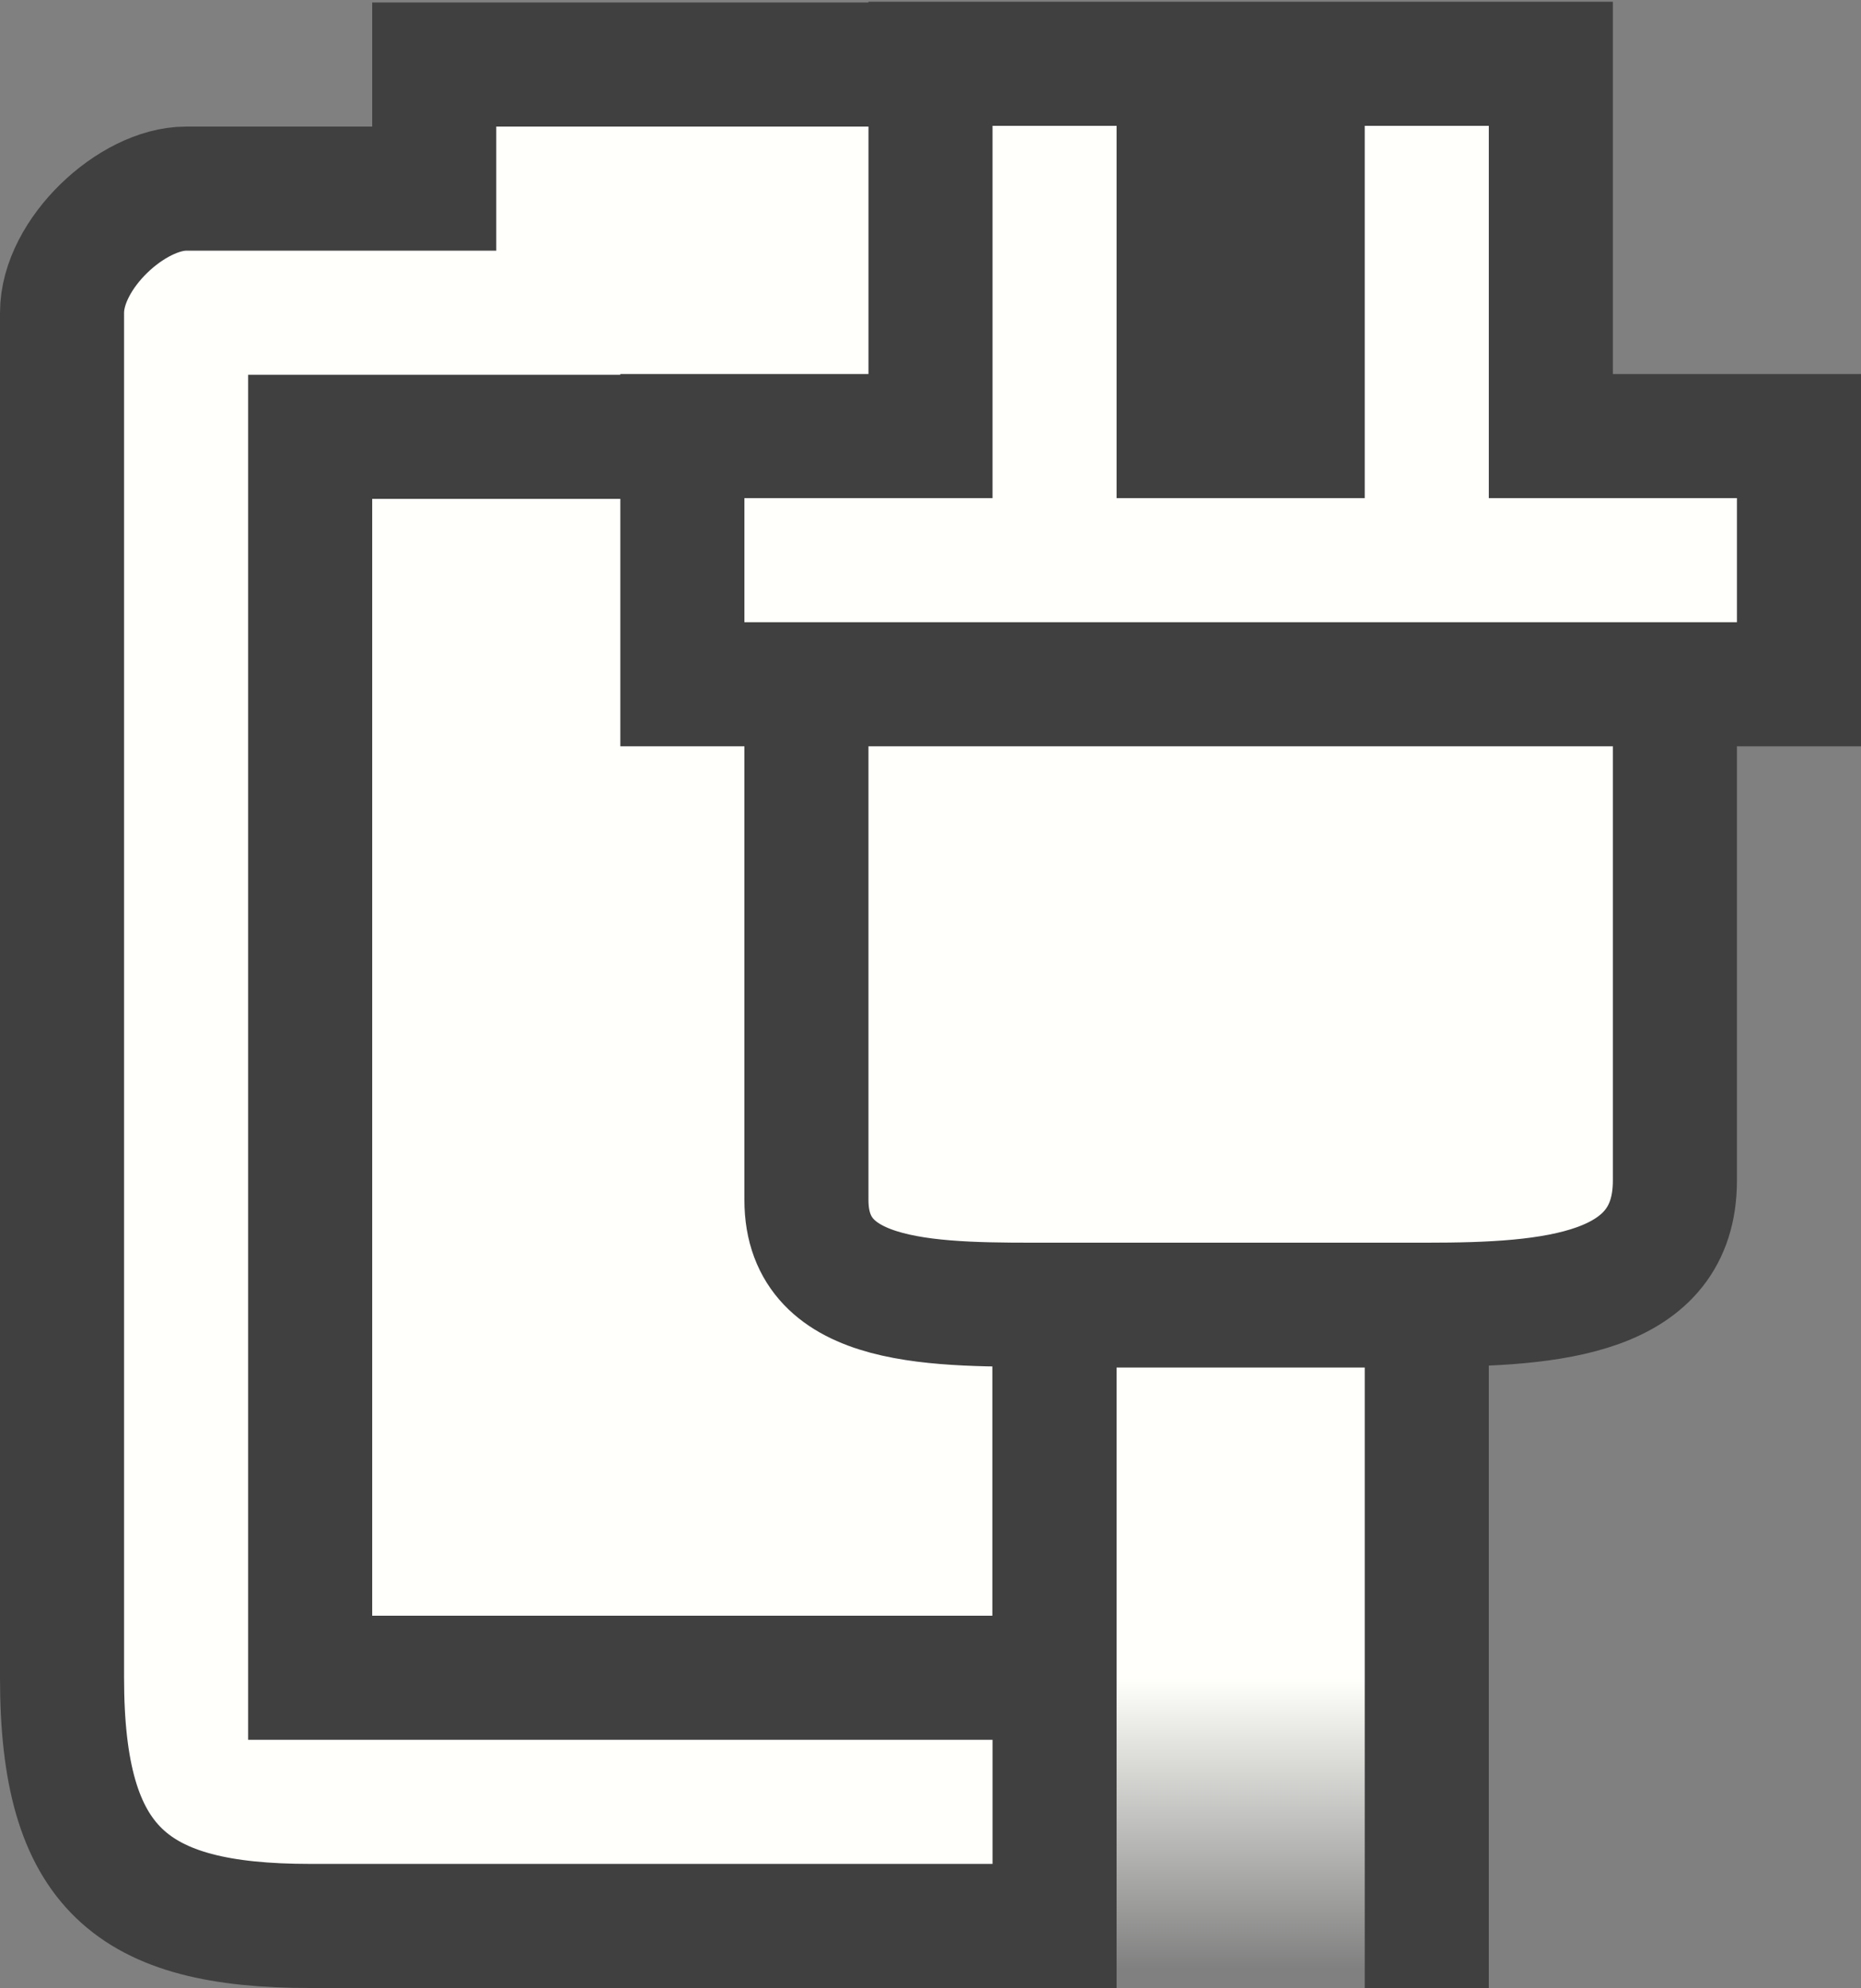
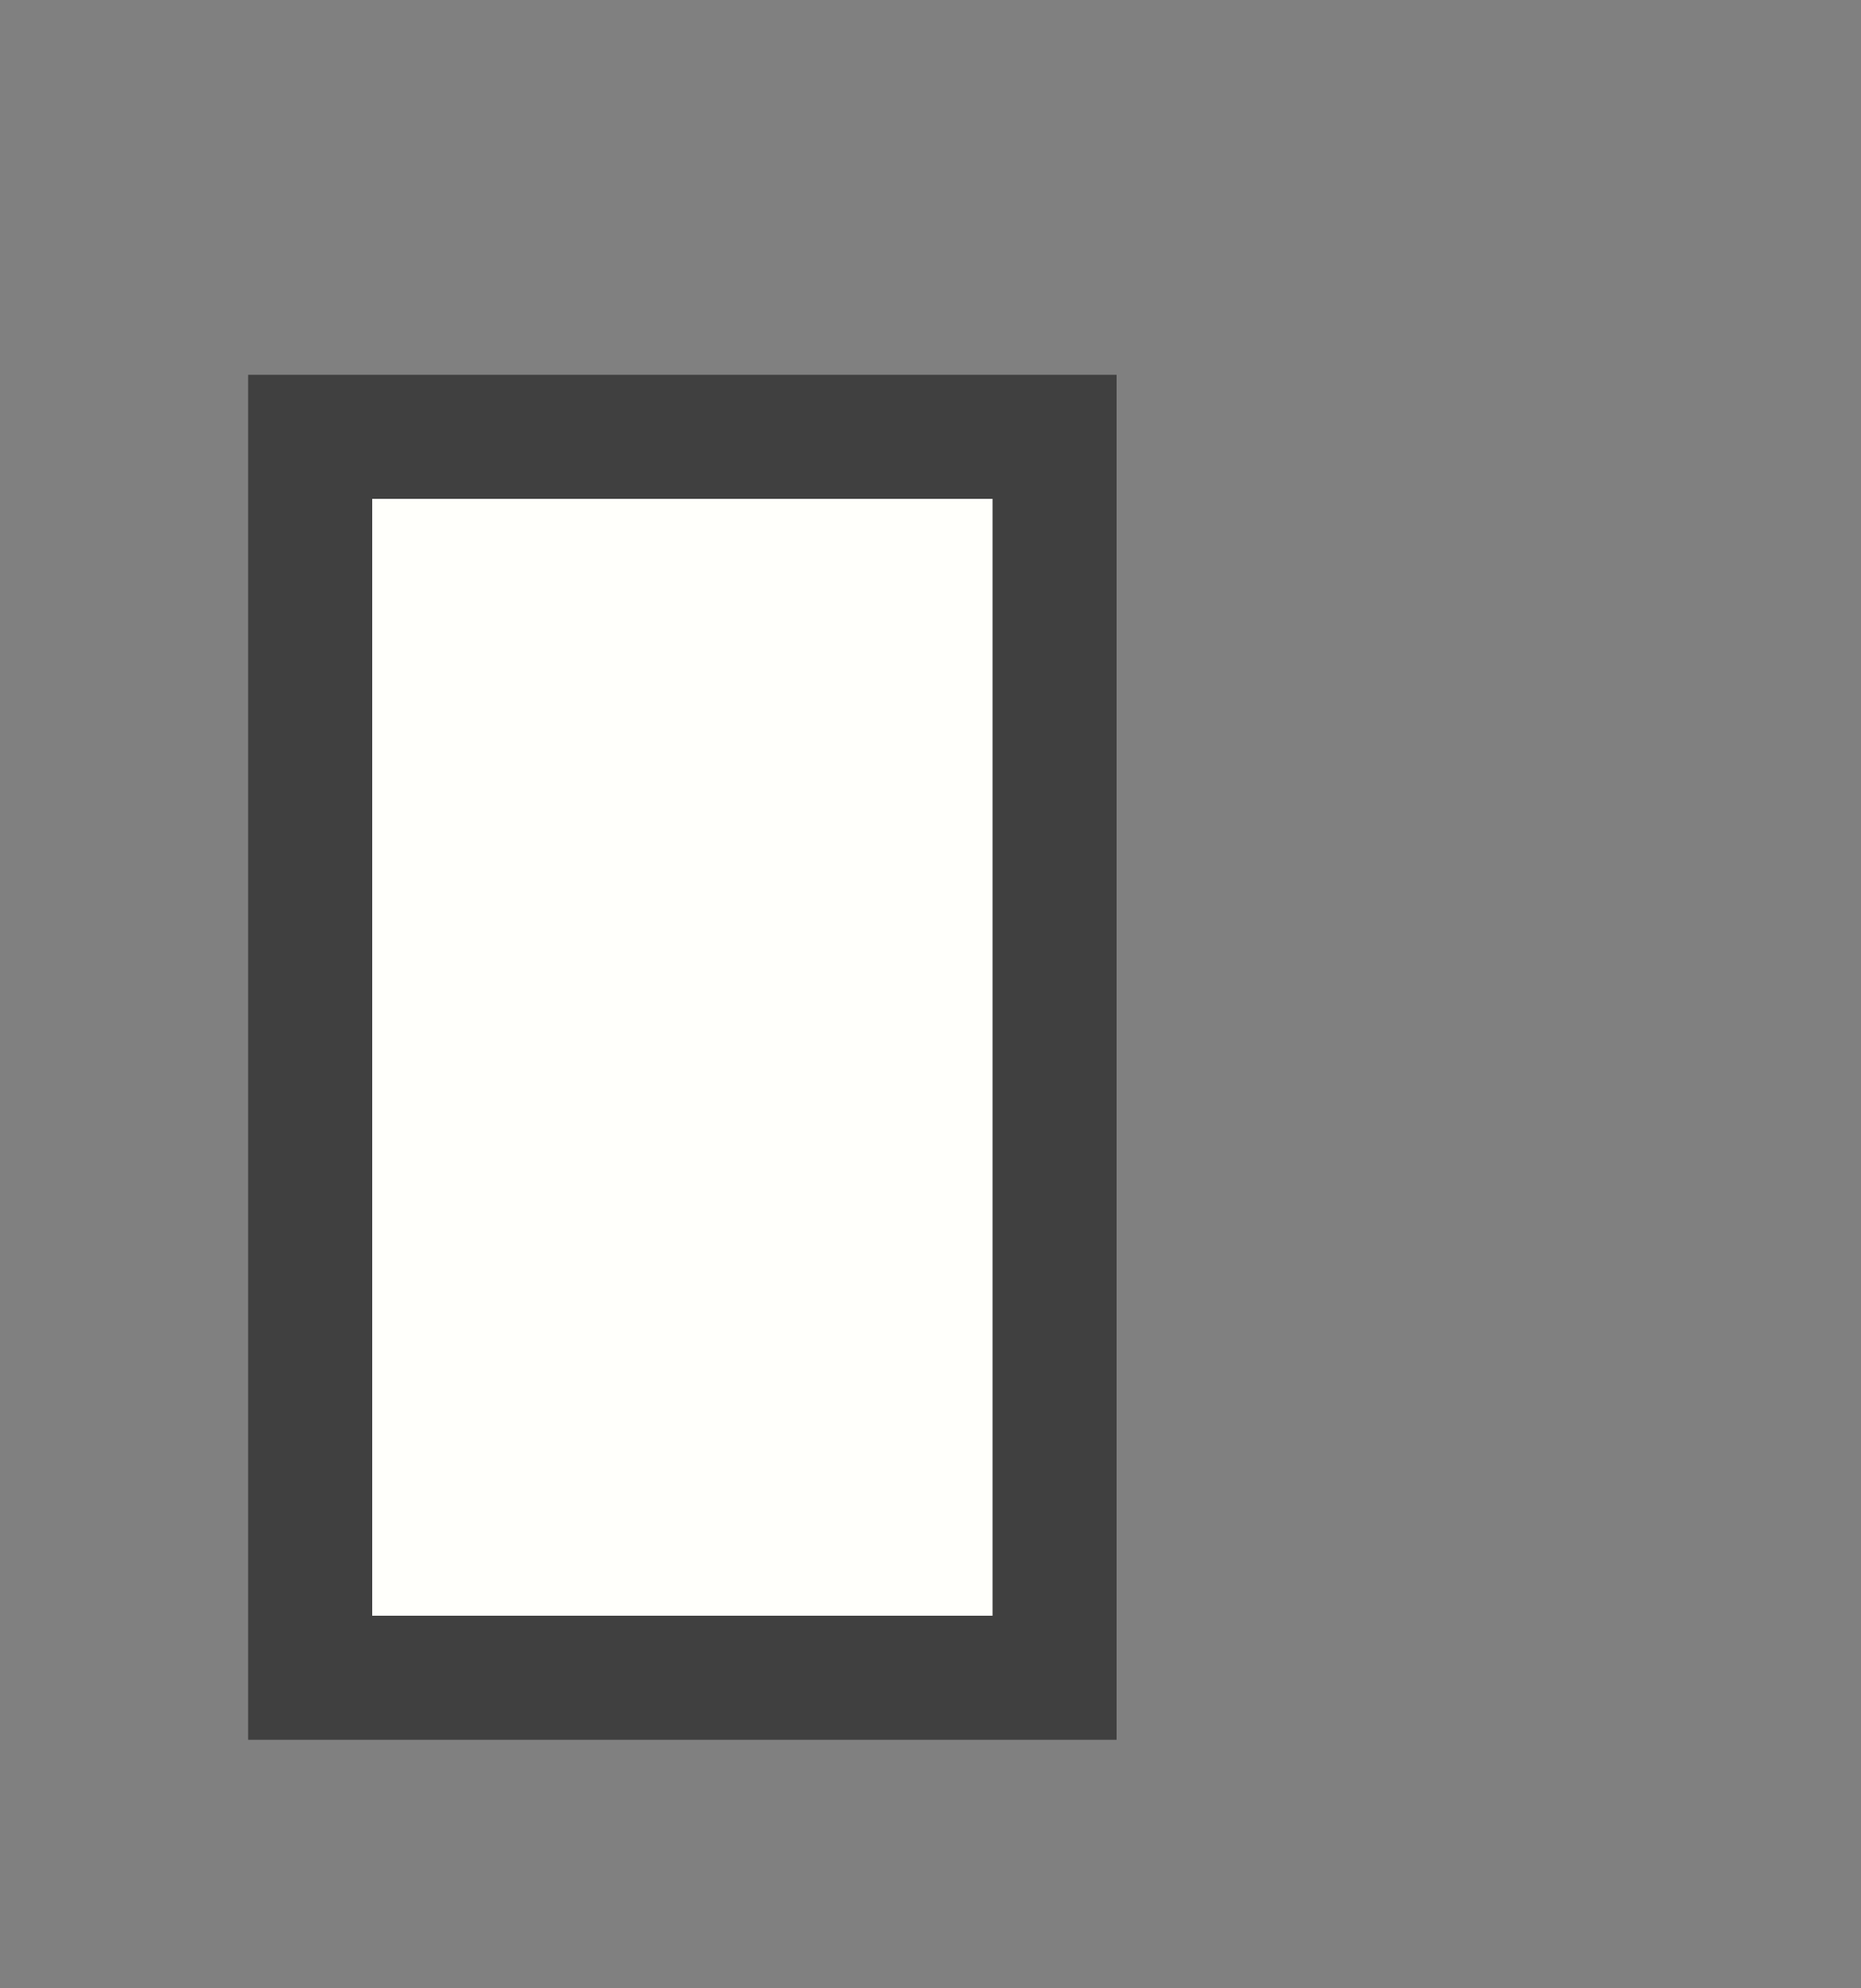
<svg xmlns="http://www.w3.org/2000/svg" viewBox="0 0 15 16.02">
  <rect x="0" y="0" width="15" height="16.02" fill="#808080" stroke="none" />
  <defs>
    <linearGradient id="a" y2="890" gradientUnits="userSpaceOnUse" y1="887.65" x2="698" x1="698">
      <stop offset="0" stop-color="#fffffb" />
      <stop offset="1" stop-color="#fffffb" stop-opacity="0" />
    </linearGradient>
  </defs>
  <g stroke="#404040">
-     <path d="M9 15.52H2.5c-1.44 0-2-.464-2-2v-11c0-.475.564-1 1-1h2v-1H9" fill="#fffffb" />
    <path fill="#fffffb" d="M2.5 3.52h6v10h-6z" />
-     <path d="M6.5 9.67c0 .87 1.058.844 2 .844h3c1.014 0 2-.079 2-1v-4h-7V9.67zm1-6.156v-3h2v3h1v-3h2v3h2v2h-9v-2z" fill="#fffffb" />
-     <path d="M696.5 890.15v-5.5h3v5.5" fill="url(#a)" transform="translate(-688 -874.13)" />
  </g>
</svg>